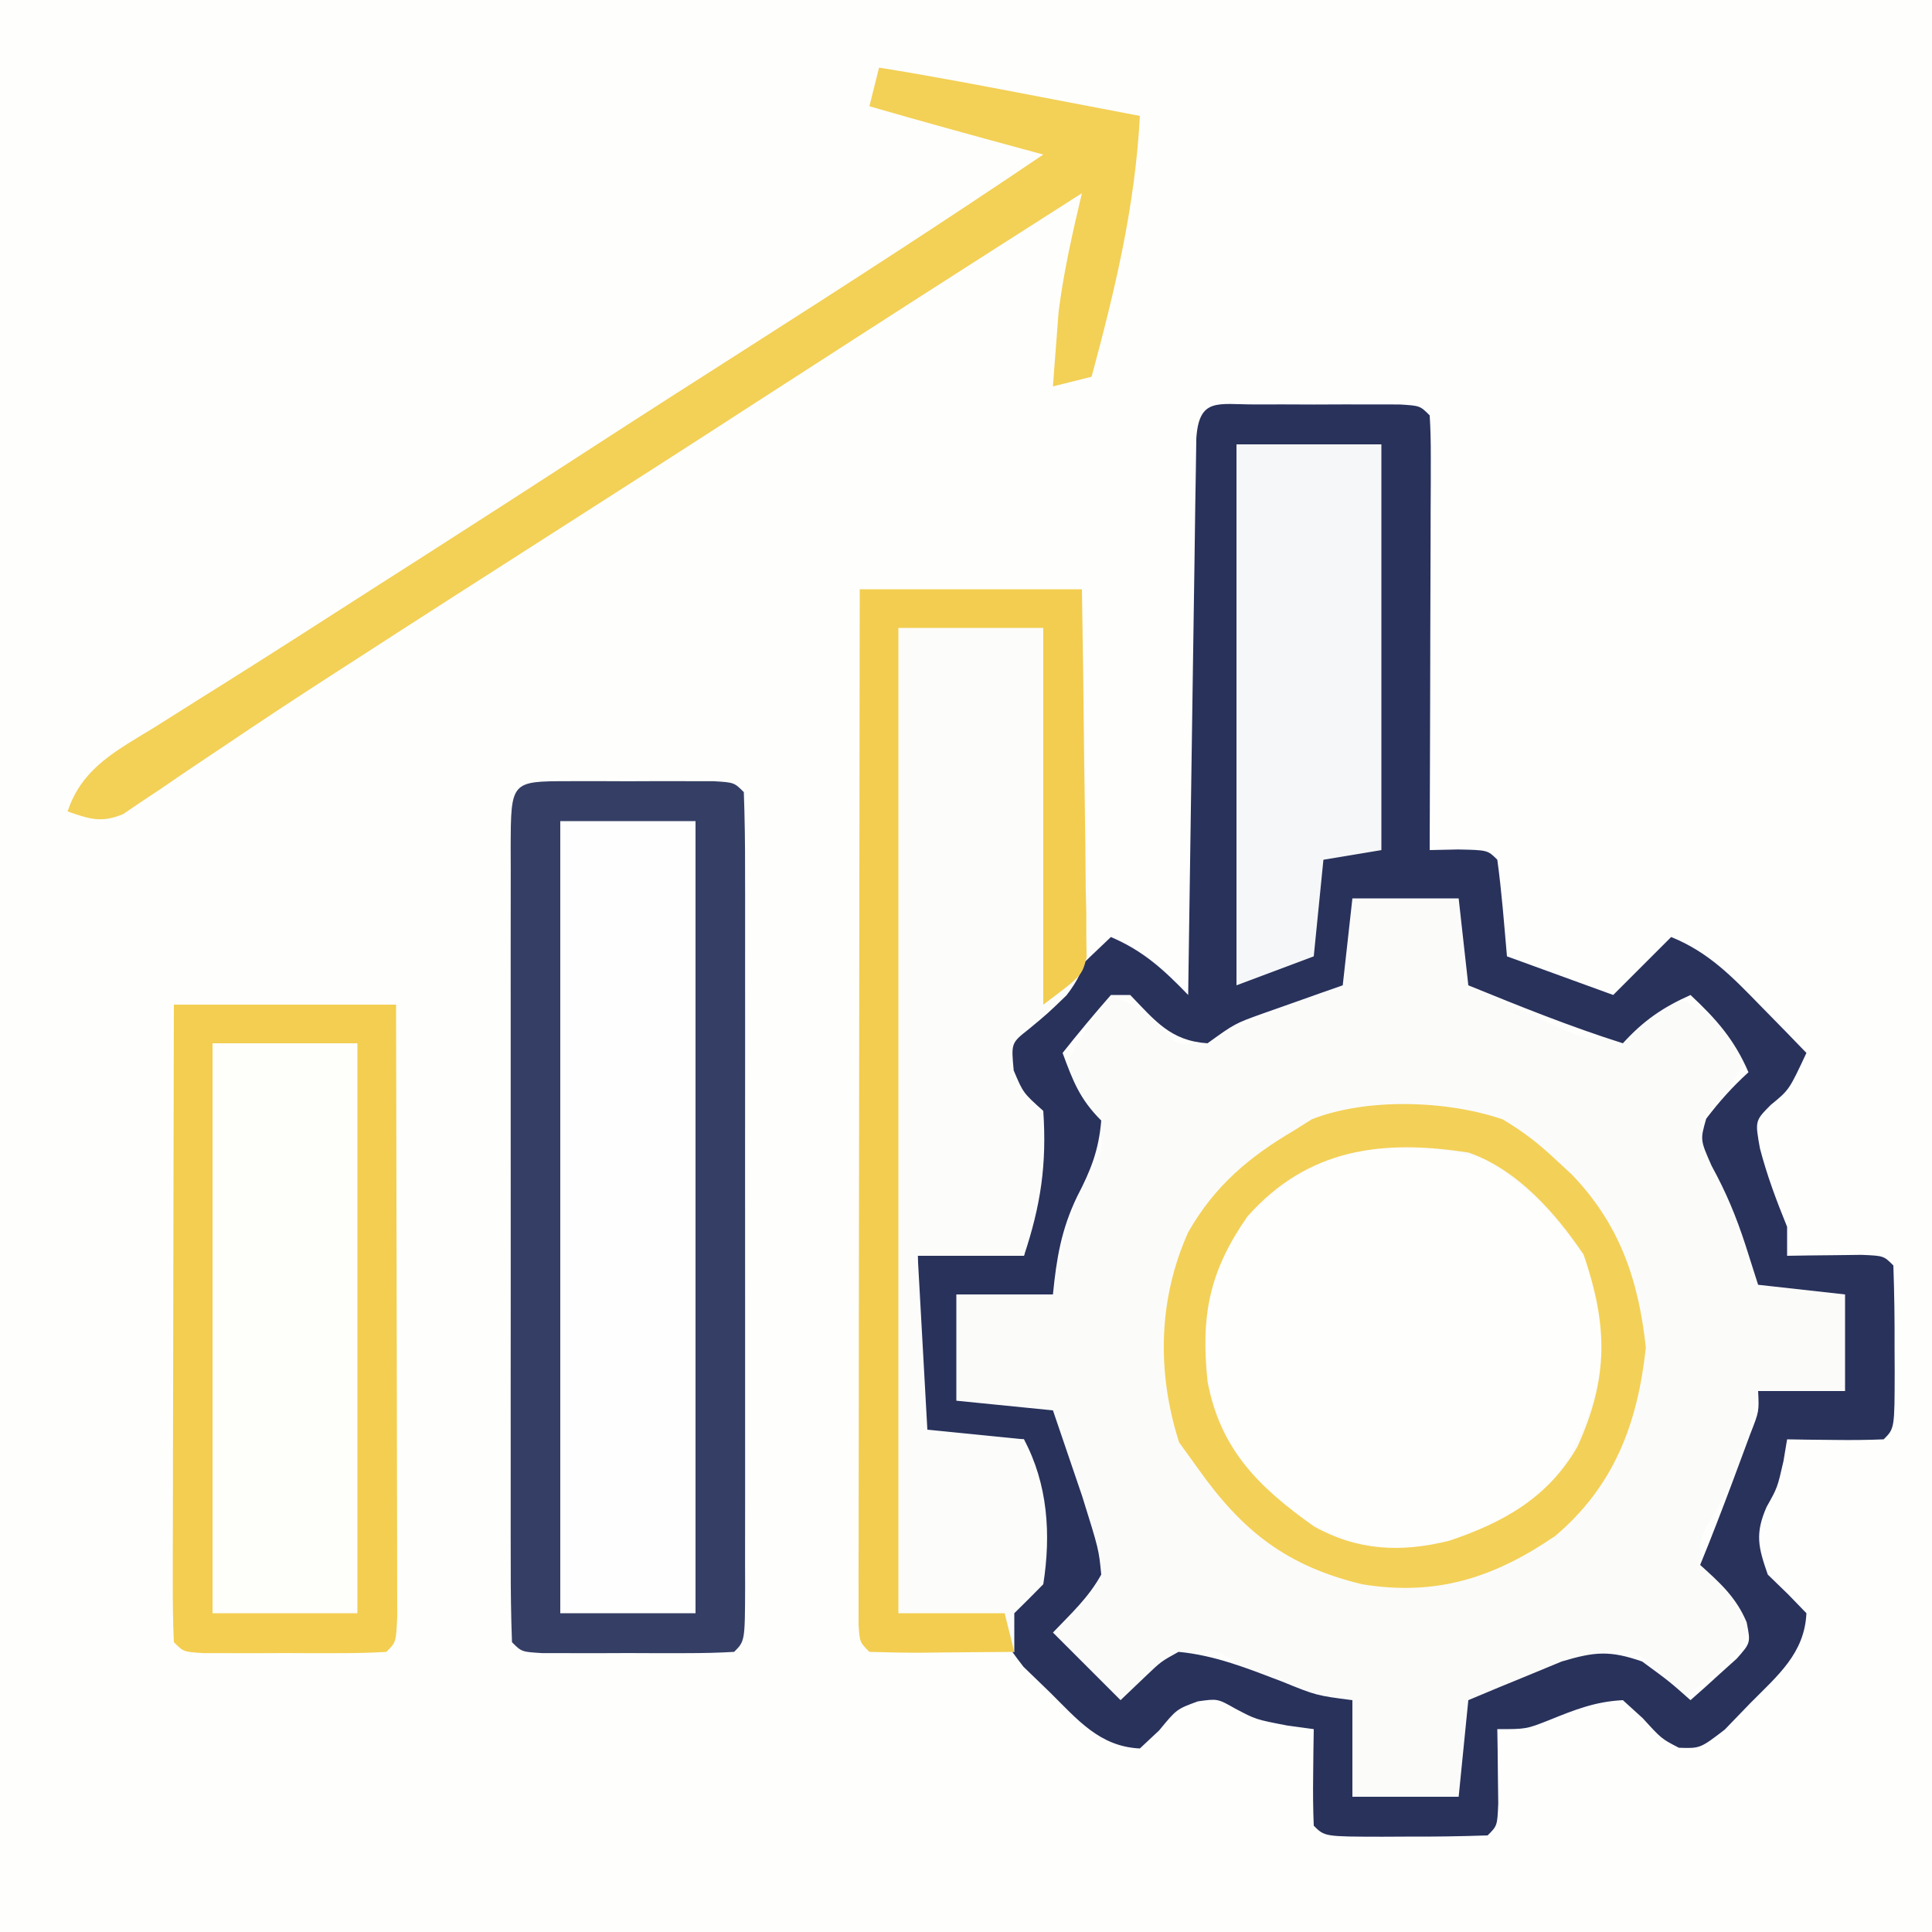
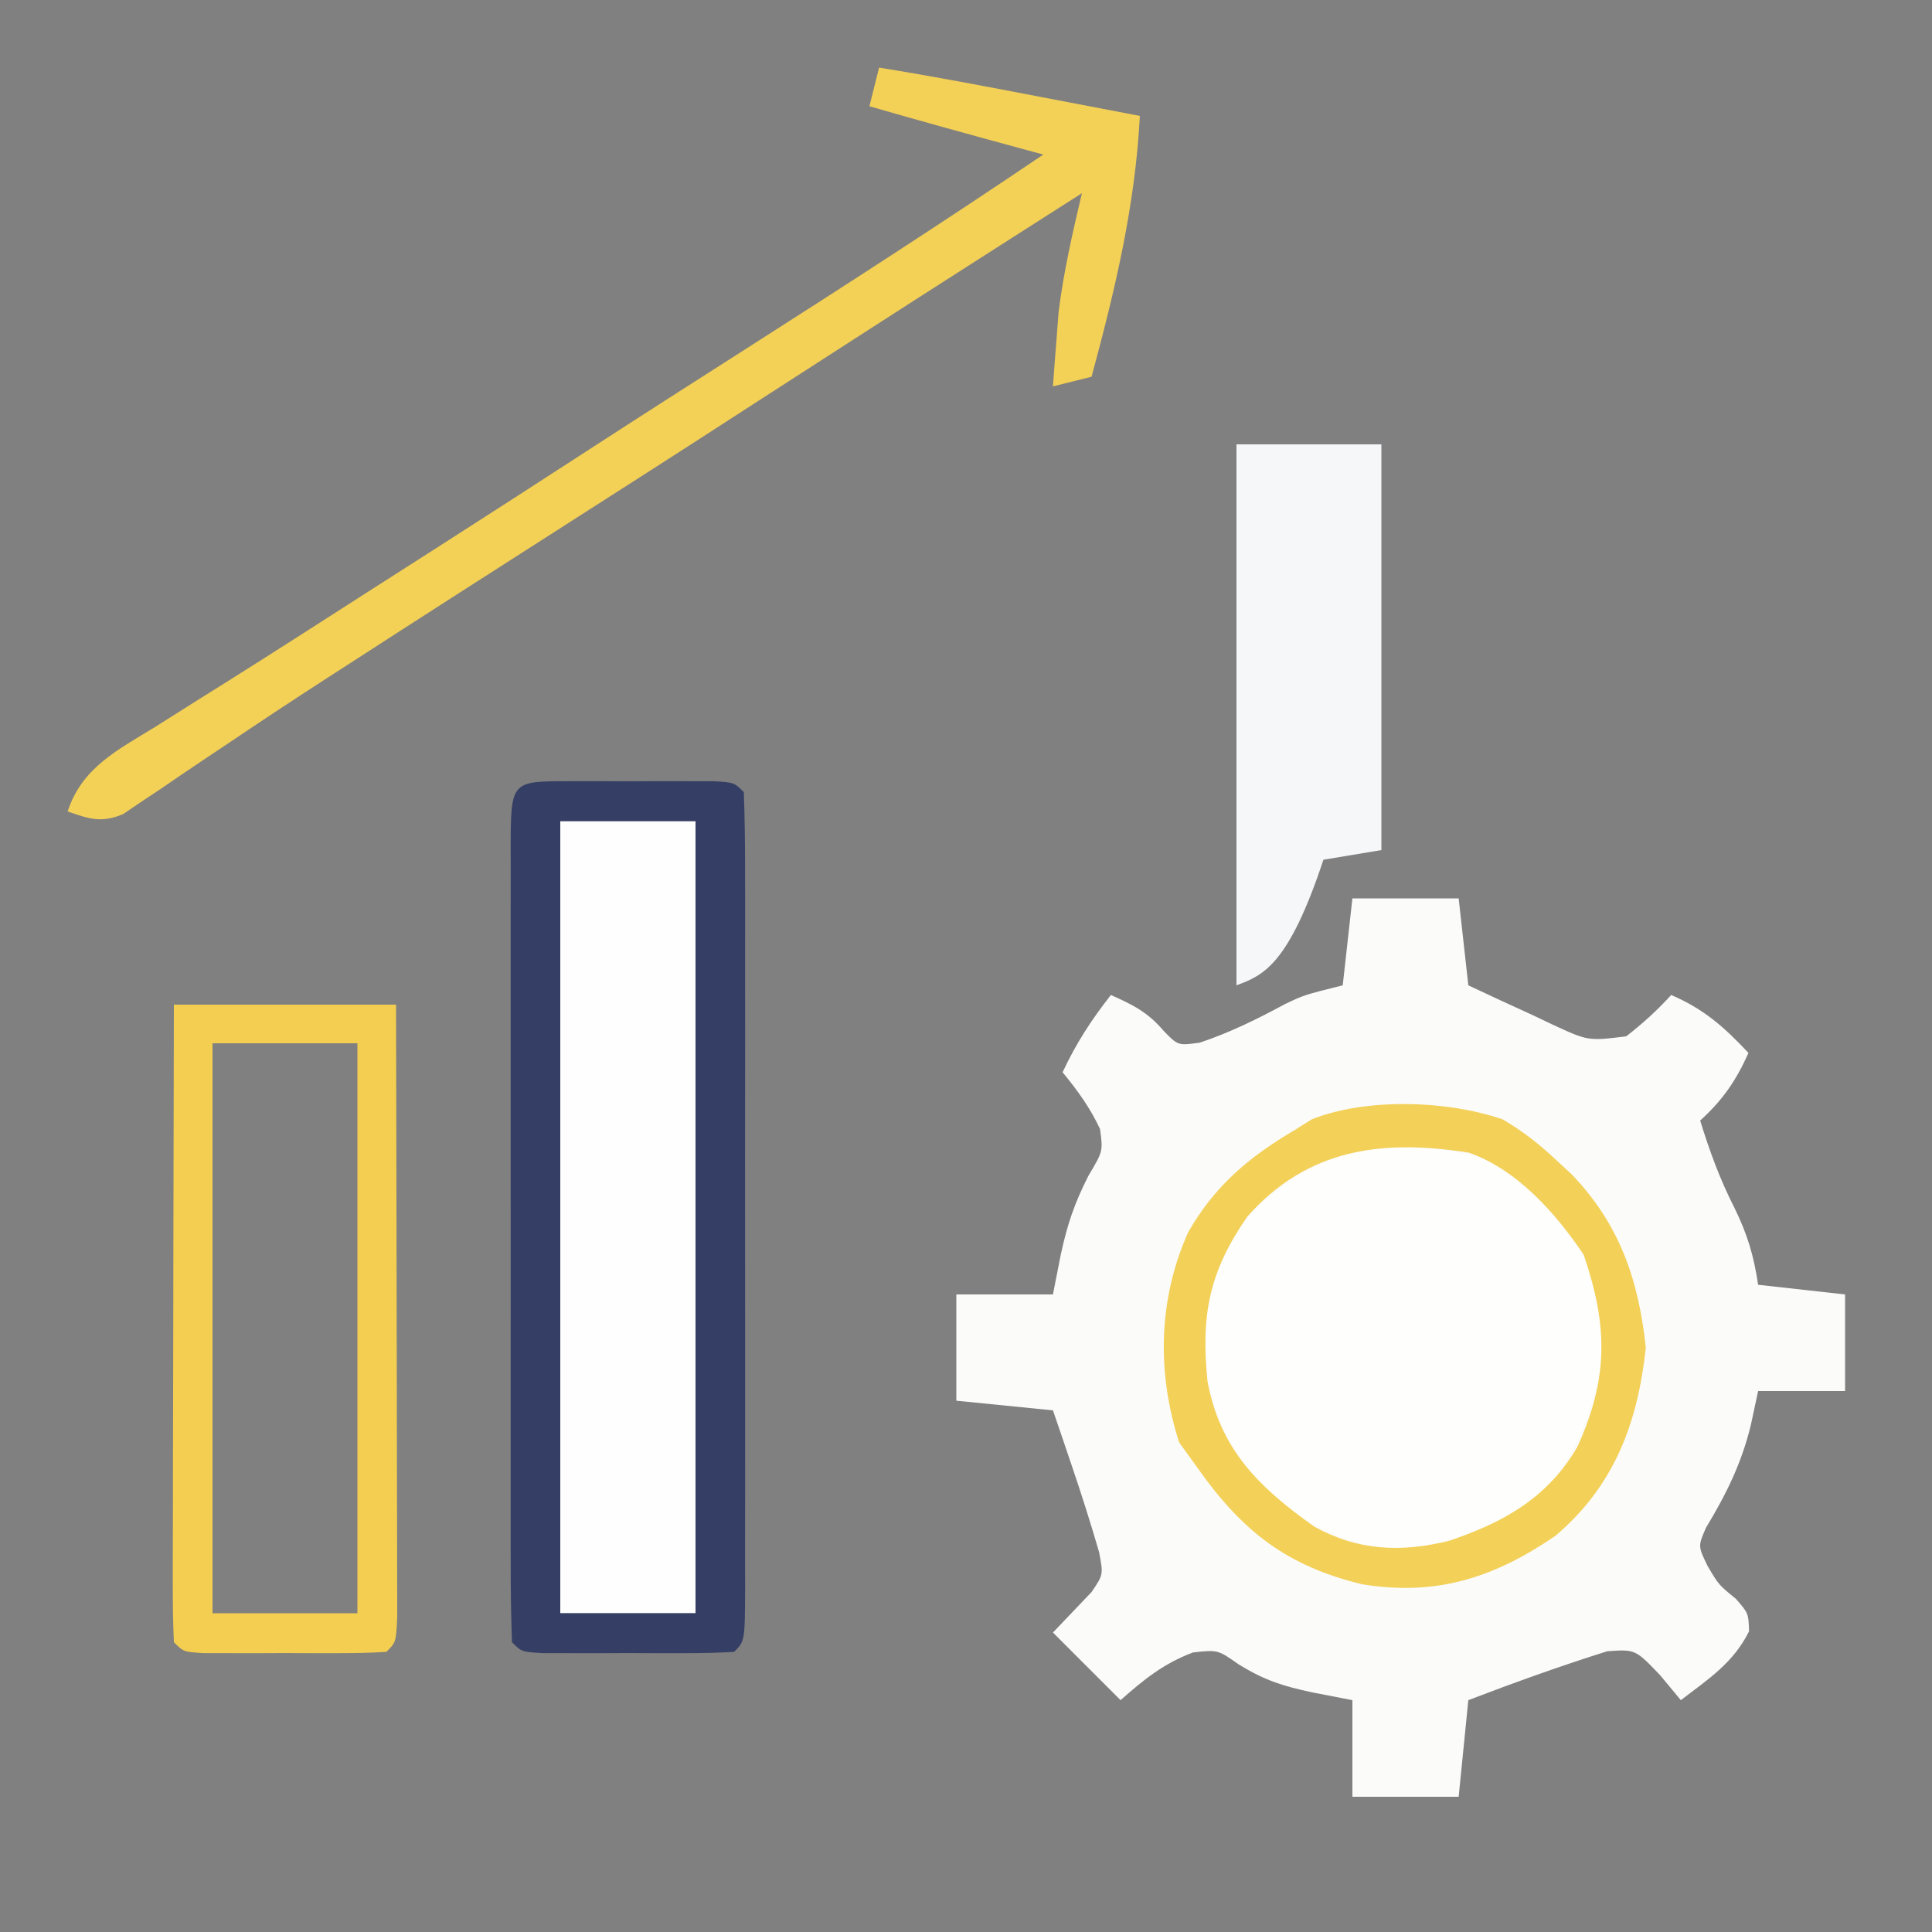
<svg xmlns="http://www.w3.org/2000/svg" version="1.1" width="200" height="200">
  <rect width="100%" height="100%" fill="#808080" stroke="none" />
-   <path d="M0 0 C66 0 132 0 200 0 C200 66 200 132 200 200 C134 200 68 200 0 200 C0 134 0 68 0 0 Z " fill="#FEFEFD" transform="translate(0,0)" />
  <path d="M0 0 C3.63 0 7.26 0 11 0 C11.495 4.455 11.495 4.455 12 9 C14.243 10.061 16.491 11.099 18.75 12.125 C19.384 12.428 20.018 12.731 20.672 13.043 C24.401 14.769 24.401 14.769 28.344 14.281 C30.048 12.963 31.551 11.594 33 10 C36.366 11.443 38.51 13.333 41 16 C39.707 18.884 38.341 20.872 36 23 C36.985 26.183 38.046 29.089 39.562 32.062 C40.894 34.783 41.562 37.023 42 40 C44.97 40.33 47.94 40.66 51 41 C51 44.3 51 47.6 51 51 C48.03 51 45.06 51 42 51 C41.629 52.733 41.629 52.733 41.25 54.5 C40.295 58.462 38.707 61.663 36.609 65.141 C35.769 67.055 35.769 67.055 36.785 69.141 C37.929 71.069 37.929 71.069 39.688 72.5 C41 74 41 74 41.062 75.875 C39.426 79.148 36.892 80.785 34 83 C33.299 82.154 32.597 81.309 31.875 80.438 C29.294 77.732 29.294 77.732 26.375 77.938 C21.522 79.465 16.752 81.182 12 83 C11.67 86.3 11.34 89.6 11 93 C7.37 93 3.74 93 0 93 C0 89.7 0 86.4 0 83 C-1.382 82.732 -2.764 82.464 -4.188 82.188 C-7.218 81.533 -9.071 80.956 -11.75 79.312 C-13.926 77.779 -13.926 77.779 -16.5 78.062 C-19.536 79.201 -21.585 80.861 -24 83 C-27.465 79.535 -27.465 79.535 -31 76 C-29.665 74.6 -28.331 73.201 -26.996 71.801 C-25.78 70.003 -25.78 70.003 -26.219 67.688 C-27.099 64.66 -28.046 61.672 -29.062 58.688 C-29.425 57.619 -29.787 56.55 -30.16 55.449 C-30.437 54.641 -30.714 53.833 -31 53 C-34.3 52.67 -37.6 52.34 -41 52 C-41 48.37 -41 44.74 -41 41 C-37.7 41 -34.4 41 -31 41 C-30.732 39.639 -30.464 38.278 -30.188 36.875 C-29.511 33.754 -28.784 31.577 -27.312 28.688 C-25.815 26.179 -25.815 26.179 -26.125 23.875 C-27.157 21.663 -28.454 19.883 -30 18 C-28.628 15.046 -27.011 12.56 -25 10 C-22.729 11.018 -21.192 11.774 -19.562 13.688 C-18.061 15.244 -18.061 15.244 -15.812 14.938 C-12.672 13.891 -9.875 12.505 -6.965 10.938 C-5 10 -5 10 -1 9 C-0.67 6.03 -0.34 3.06 0 0 Z " fill="#FBFBFA" transform="translate(140,93)" />
-   <path d="M0 0 C0.985 -0.001 1.97 -0.003 2.984 -0.004 C4.021 -0 5.057 0.004 6.125 0.008 C7.68 0.002 7.68 0.002 9.266 -0.004 C10.25 -0.003 11.235 -0.001 12.25 0 C13.16 0.001 14.07 0.002 15.008 0.003 C17.125 0.133 17.125 0.133 18.125 1.133 C18.218 2.545 18.242 3.962 18.239 5.377 C18.238 6.278 18.238 7.179 18.238 8.107 C18.233 9.086 18.228 10.065 18.223 11.074 C18.221 12.072 18.22 13.069 18.218 14.097 C18.213 17.296 18.2 20.496 18.188 23.695 C18.182 25.859 18.178 28.022 18.174 30.186 C18.163 35.501 18.146 40.817 18.125 46.133 C19.094 46.112 20.064 46.092 21.062 46.07 C24.125 46.133 24.125 46.133 25.125 47.133 C25.585 50.456 25.829 53.79 26.125 57.133 C29.755 58.453 33.385 59.773 37.125 61.133 C39.105 59.153 41.085 57.173 43.125 55.133 C47.028 56.719 49.46 59.266 52.375 62.258 C53.267 63.168 54.159 64.078 55.078 65.016 C55.754 65.714 56.429 66.413 57.125 67.133 C55.336 70.961 55.336 70.961 53.438 72.508 C51.801 74.159 51.801 74.159 52.312 77.008 C53.051 79.849 54.024 82.418 55.125 85.133 C55.125 86.123 55.125 87.113 55.125 88.133 C55.835 88.121 56.546 88.11 57.277 88.098 C58.196 88.089 59.116 88.08 60.062 88.07 C60.979 88.059 61.896 88.047 62.84 88.035 C65.125 88.133 65.125 88.133 66.125 89.133 C66.225 91.976 66.264 94.79 66.25 97.633 C66.254 98.431 66.258 99.229 66.262 100.051 C66.252 106.006 66.252 106.006 65.125 107.133 C63.439 107.205 61.75 107.217 60.062 107.195 C58.684 107.182 58.684 107.182 57.277 107.168 C56.212 107.151 56.212 107.151 55.125 107.133 C55.001 107.875 54.877 108.618 54.75 109.383 C54.125 112.133 54.125 112.133 53 114.133 C51.789 116.902 52.135 118.304 53.125 121.133 C53.826 121.813 54.528 122.494 55.25 123.195 C55.869 123.835 56.487 124.474 57.125 125.133 C56.933 129.312 54.119 131.605 51.312 134.445 C50.44 135.349 49.567 136.253 48.668 137.184 C46.125 139.133 46.125 139.133 43.922 139.059 C42.125 138.133 42.125 138.133 40.188 136.008 C39.507 135.389 38.826 134.77 38.125 134.133 C35.25 134.28 33.162 135.118 30.5 136.195 C28.125 137.133 28.125 137.133 25.125 137.133 C25.137 137.843 25.148 138.553 25.16 139.285 C25.169 140.204 25.178 141.123 25.188 142.07 C25.199 142.987 25.211 143.903 25.223 144.848 C25.125 147.133 25.125 147.133 24.125 148.133 C21.282 148.233 18.468 148.272 15.625 148.258 C14.827 148.262 14.029 148.266 13.207 148.27 C7.252 148.259 7.252 148.259 6.125 147.133 C6.053 145.447 6.041 143.758 6.062 142.07 C6.072 141.151 6.081 140.232 6.09 139.285 C6.101 138.575 6.113 137.865 6.125 137.133 C4.764 136.947 4.764 136.947 3.375 136.758 C0.125 136.133 0.125 136.133 -2 135.008 C-3.833 133.97 -3.833 133.97 -5.875 134.258 C-8.071 135.063 -8.071 135.063 -9.875 137.258 C-10.535 137.877 -11.195 138.495 -11.875 139.133 C-16.054 138.942 -18.347 136.128 -21.188 133.32 C-22.091 132.448 -22.995 131.575 -23.926 130.676 C-25.875 128.133 -25.875 128.133 -25.793 125.934 C-24.875 124.133 -24.875 124.133 -22.875 122.133 C-22.355 117.153 -22.583 111.978 -23.875 107.133 C-24.585 107.144 -25.296 107.156 -26.027 107.168 C-26.946 107.177 -27.866 107.186 -28.812 107.195 C-29.729 107.207 -30.646 107.219 -31.59 107.23 C-33.875 107.133 -33.875 107.133 -34.875 106.133 C-34.961 104.79 -34.982 103.443 -34.973 102.098 C-34.969 101.289 -34.966 100.48 -34.963 99.646 C-34.955 98.796 -34.946 97.946 -34.938 97.07 C-34.933 96.216 -34.928 95.362 -34.924 94.482 C-34.912 92.366 -34.894 90.249 -34.875 88.133 C-31.245 88.133 -27.615 88.133 -23.875 88.133 C-22.046 79.161 -22.046 79.161 -24.438 70.883 C-24.912 70.305 -25.386 69.728 -25.875 69.133 C-25.65 64.859 -22.749 62.708 -19.812 59.883 C-18.893 58.991 -17.974 58.099 -17.027 57.18 C-16.317 56.504 -15.607 55.829 -14.875 55.133 C-11.495 56.581 -9.416 58.506 -6.875 61.133 C-6.865 60.383 -6.854 59.634 -6.844 58.862 C-6.746 51.813 -6.643 44.764 -6.536 37.716 C-6.48 34.091 -6.427 30.467 -6.378 26.843 C-6.33 23.348 -6.278 19.853 -6.222 16.359 C-6.192 14.37 -6.166 12.382 -6.141 10.394 C-6.121 9.193 -6.101 7.992 -6.08 6.754 C-6.065 5.69 -6.049 4.627 -6.033 3.531 C-5.751 -0.75 -3.812 0.005 0 0 Z M10.125 51.133 C9.795 54.103 9.465 57.073 9.125 60.133 C8.366 60.398 7.606 60.664 6.824 60.938 C5.333 61.467 5.333 61.467 3.812 62.008 C2.826 62.356 1.84 62.704 0.824 63.062 C-2.031 64.086 -2.031 64.086 -4.875 66.133 C-8.706 65.886 -10.308 63.785 -12.875 61.133 C-13.535 61.133 -14.195 61.133 -14.875 61.133 C-16.589 63.092 -18.259 65.092 -19.875 67.133 C-18.801 70.048 -18.097 71.911 -15.875 74.133 C-16.131 77.202 -16.947 79.27 -18.375 82.008 C-20.019 85.433 -20.499 88.372 -20.875 92.133 C-24.175 92.133 -27.475 92.133 -30.875 92.133 C-30.875 95.763 -30.875 99.393 -30.875 103.133 C-27.575 103.463 -24.275 103.793 -20.875 104.133 C-20.225 106.027 -19.58 107.923 -18.938 109.82 C-18.578 110.876 -18.218 111.932 -17.848 113.02 C-16.119 118.552 -16.119 118.552 -15.875 121.133 C-17.208 123.542 -18.953 125.117 -20.875 127.133 C-17.41 130.598 -17.41 130.598 -13.875 134.133 C-12.545 132.864 -12.545 132.864 -11.188 131.57 C-9.676 130.129 -9.676 130.129 -7.875 129.133 C-4.101 129.484 -0.714 130.853 2.812 132.195 C6.379 133.648 6.379 133.648 10.125 134.133 C10.125 137.433 10.125 140.733 10.125 144.133 C13.755 144.133 17.385 144.133 21.125 144.133 C21.455 140.833 21.785 137.533 22.125 134.133 C24.181 133.263 26.245 132.412 28.312 131.57 C30.035 130.857 30.035 130.857 31.793 130.129 C35.228 129.102 36.785 128.973 40.125 130.133 C42.938 132.195 42.938 132.195 45.125 134.133 C46.16 133.233 47.178 132.312 48.188 131.383 C48.756 130.872 49.324 130.362 49.91 129.836 C51.357 128.199 51.357 128.199 50.938 126.07 C49.854 123.485 48.185 121.994 46.125 120.133 C46.411 119.425 46.697 118.717 46.992 117.988 C48.117 115.153 49.196 112.307 50.25 109.445 C50.603 108.493 50.956 107.54 51.32 106.559 C52.23 104.242 52.23 104.242 52.125 102.133 C55.095 102.133 58.065 102.133 61.125 102.133 C61.125 98.833 61.125 95.533 61.125 92.133 C58.155 91.803 55.185 91.473 52.125 91.133 C51.692 89.772 51.259 88.41 50.812 87.008 C49.838 84.025 48.832 81.597 47.312 78.82 C46.125 76.133 46.125 76.133 46.75 73.945 C48.095 72.172 49.479 70.63 51.125 69.133 C49.682 65.767 47.792 63.622 45.125 61.133 C42.241 62.426 40.253 63.792 38.125 66.133 C32.676 64.412 27.413 62.286 22.125 60.133 C21.63 55.678 21.63 55.678 21.125 51.133 C17.495 51.133 13.865 51.133 10.125 51.133 Z " fill="#28325B" transform="translate(129.875,41.867)" />
-   <path d="M0 0 C7.59 0 15.18 0 23 0 C23.161 5.571 23.3 11.134 23.385 16.705 C23.42 18.598 23.467 20.49 23.528 22.382 C23.614 25.111 23.653 27.837 23.684 30.566 C23.72 31.405 23.756 32.244 23.793 33.108 C23.796 36.781 23.714 39.09 21.397 42.043 C19.461 43.914 19.461 43.914 17.513 45.526 C15.672 46.975 15.672 46.975 15.938 49.812 C16.919 52.137 16.919 52.137 19 54 C19.374 59.522 18.743 63.771 17 69 C13.37 69 9.74 69 6 69 C6.33 74.94 6.66 80.88 7 87 C10.3 87.33 13.6 87.66 17 88 C19.478 92.646 19.812 97.85 19 103 C18.012 104.011 17.012 105.012 16 106 C16 107.32 16 108.64 16 110 C13.521 110.027 11.042 110.047 8.562 110.062 C7.855 110.071 7.148 110.079 6.42 110.088 C4.613 110.097 2.806 110.052 1 110 C0 109 0 109 -0.123 107.175 C-0.122 106.372 -0.121 105.569 -0.12 104.742 C-0.122 103.823 -0.123 102.905 -0.124 101.958 C-0.121 100.943 -0.117 99.927 -0.114 98.881 C-0.114 97.817 -0.114 96.754 -0.114 95.659 C-0.113 92.125 -0.105 88.592 -0.098 85.059 C-0.096 82.616 -0.094 80.174 -0.093 77.731 C-0.09 71.289 -0.08 64.846 -0.069 58.403 C-0.058 51.834 -0.054 45.266 -0.049 38.697 C-0.038 25.798 -0.02 12.899 0 0 Z " fill="#FCFCFB" transform="translate(89,61)" />
-   <path d="M0 0 C7.59 0 15.18 0 23 0 C23.023 8.588 23.041 17.176 23.052 25.764 C23.057 29.752 23.064 33.739 23.075 37.726 C23.086 41.571 23.092 45.416 23.095 49.261 C23.097 50.731 23.1 52.201 23.106 53.671 C23.113 55.724 23.114 57.776 23.114 59.828 C23.116 60.998 23.118 62.168 23.12 63.374 C23 66 23 66 22 67 C20.45 67.099 18.896 67.131 17.344 67.133 C15.934 67.135 15.934 67.135 14.496 67.137 C13.013 67.131 13.013 67.131 11.5 67.125 C10.511 67.129 9.523 67.133 8.504 67.137 C7.564 67.135 6.624 67.134 5.656 67.133 C4.788 67.132 3.92 67.131 3.025 67.129 C1 67 1 67 0 66 C-0.094 63.944 -0.117 61.886 -0.114 59.828 C-0.114 59.184 -0.114 58.54 -0.114 57.877 C-0.113 55.739 -0.105 53.602 -0.098 51.465 C-0.096 49.987 -0.094 48.508 -0.093 47.03 C-0.09 43.132 -0.08 39.234 -0.069 35.336 C-0.058 31.362 -0.054 27.387 -0.049 23.412 C-0.038 15.608 -0.02 7.804 0 0 Z " fill="#FEFEFB" transform="translate(18,104)" />
  <path d="M0 0 C5.327 3.216 8.987 7.403 11.812 12.938 C13.008 20.258 11.51 26.877 7.312 33 C2.786 38.154 -2.47 39.649 -9.125 40.375 C-15.363 39.718 -19.842 37.256 -24.062 32.625 C-28.002 27.572 -29.184 22.639 -28.992 16.301 C-28.185 10.209 -25.427 6.277 -20.625 2.562 C-14.217 -1.951 -7.426 -2.014 0 0 Z " fill="#FEFEFC" transform="translate(153.688,120)" />
  <path d="M0 0 C4.62 0 9.24 0 14 0 C14 27.06 14 54.12 14 82 C9.38 82 4.76 82 0 82 C0 54.94 0 27.88 0 0 Z " fill="#FEFEFE" transform="translate(58,85)" />
  <path d="M0 0 C0.985 -0.001 1.97 -0.003 2.984 -0.004 C4.021 -0 5.057 0.004 6.125 0.008 C7.68 0.002 7.68 0.002 9.266 -0.004 C10.25 -0.003 11.235 -0.001 12.25 0 C13.16 0.001 14.07 0.002 15.008 0.003 C17.125 0.133 17.125 0.133 18.125 1.133 C18.225 3.866 18.261 6.575 18.254 9.309 C18.256 10.165 18.258 11.022 18.26 11.905 C18.264 14.752 18.261 17.599 18.258 20.445 C18.258 22.414 18.259 24.384 18.261 26.353 C18.262 30.486 18.26 34.618 18.255 38.751 C18.25 44.061 18.253 49.371 18.259 54.681 C18.263 58.749 18.261 62.817 18.259 66.885 C18.258 68.843 18.259 70.802 18.261 72.76 C18.264 75.493 18.26 78.225 18.254 80.957 C18.256 81.775 18.258 82.592 18.261 83.435 C18.239 89.019 18.239 89.019 17.125 90.133 C15.502 90.232 13.876 90.264 12.25 90.266 C11.265 90.267 10.28 90.268 9.266 90.27 C8.229 90.266 7.193 90.262 6.125 90.258 C4.57 90.264 4.57 90.264 2.984 90.27 C2 90.268 1.015 90.267 0 90.266 C-0.91 90.264 -1.82 90.263 -2.758 90.262 C-4.875 90.133 -4.875 90.133 -5.875 89.133 C-5.975 86.399 -6.011 83.691 -6.004 80.957 C-6.006 80.1 -6.008 79.243 -6.01 78.361 C-6.014 75.514 -6.011 72.667 -6.008 69.82 C-6.008 67.851 -6.009 65.882 -6.011 63.913 C-6.012 59.78 -6.01 55.647 -6.005 51.515 C-6 46.205 -6.003 40.895 -6.009 35.584 C-6.013 31.517 -6.011 27.449 -6.009 23.381 C-6.008 21.422 -6.009 19.464 -6.011 17.505 C-6.014 14.773 -6.01 12.041 -6.004 9.309 C-6.006 8.491 -6.008 7.673 -6.011 6.831 C-5.985 0.007 -5.985 0.007 0 0 Z M-0.875 4.133 C-0.875 31.193 -0.875 58.253 -0.875 86.133 C3.745 86.133 8.365 86.133 13.125 86.133 C13.125 59.073 13.125 32.013 13.125 4.133 C8.505 4.133 3.885 4.133 -0.875 4.133 Z " fill="#353F65" transform="translate(58.875,80.867)" />
  <path d="M0 0 C5.648 0.903 11.259 1.986 16.875 3.062 C17.85 3.249 18.824 3.435 19.828 3.627 C22.219 4.084 24.609 4.542 27 5 C26.507 14.36 24.43 22.991 22 32 C20.68 32.33 19.36 32.66 18 33 C18.117 31.354 18.244 29.708 18.375 28.062 C18.445 27.146 18.514 26.229 18.586 25.285 C19.111 21.118 20.033 17.084 21 13 C4.225 23.711 4.225 23.711 -12.5 34.5 C-19.481 39.029 -26.488 43.518 -33.5 48 C-40.677 52.589 -47.849 57.184 -55 61.812 C-55.661 62.238 -56.322 62.664 -57.003 63.103 C-60.587 65.415 -64.142 67.764 -67.676 70.152 C-68.451 70.67 -69.227 71.188 -70.025 71.721 C-71.514 72.716 -72.996 73.721 -74.471 74.738 C-75.137 75.18 -75.802 75.622 -76.488 76.078 C-77.071 76.474 -77.654 76.87 -78.255 77.278 C-80.516 78.213 -81.735 77.789 -84 77 C-82.505 72.44 -78.807 70.632 -74.938 68.25 C-73.394 67.276 -71.851 66.302 -70.309 65.328 C-69.463 64.799 -68.617 64.27 -67.746 63.725 C-62.641 60.518 -57.574 57.253 -52.5 54 C-50.333 52.614 -48.167 51.229 -46 49.844 C-40.499 46.323 -35.013 42.781 -29.536 39.225 C-24.264 35.807 -18.97 32.423 -13.674 29.043 C-3.375 22.469 6.88 15.846 17 9 C16.287 8.807 15.574 8.613 14.84 8.414 C9.55 6.976 4.267 5.521 -1 4 C-0.67 2.68 -0.34 1.36 0 0 Z " fill="#F3D056" transform="translate(91,7)" />
-   <path d="M0 0 C4.95 0 9.9 0 15 0 C15 13.86 15 27.72 15 42 C12.03 42.495 12.03 42.495 9 43 C8.67 46.3 8.34 49.6 8 53 C5.36 53.99 2.72 54.98 0 56 C0 37.52 0 19.04 0 0 Z " fill="#F6F7F8" transform="translate(128,46)" />
-   <path d="M0 0 C7.59 0 15.18 0 23 0 C23.092 5.642 23.171 11.282 23.22 16.925 C23.24 18.845 23.267 20.764 23.302 22.684 C23.35 25.442 23.373 28.199 23.391 30.957 C23.411 31.816 23.432 32.676 23.453 33.561 C23.453 34.362 23.454 35.163 23.454 35.988 C23.463 36.691 23.472 37.395 23.481 38.121 C23 40 23 40 19 43 C19 30.13 19 17.26 19 4 C14.05 4 9.1 4 4 4 C4 37.66 4 71.32 4 106 C7.63 106 11.26 106 15 106 C15.33 107.32 15.66 108.64 16 110 C13.521 110.027 11.042 110.047 8.562 110.062 C7.855 110.071 7.148 110.079 6.42 110.088 C4.613 110.097 2.806 110.052 1 110 C0 109 0 109 -0.123 107.175 C-0.122 106.372 -0.121 105.569 -0.12 104.742 C-0.122 103.823 -0.123 102.905 -0.124 101.958 C-0.121 100.943 -0.117 99.927 -0.114 98.881 C-0.114 97.817 -0.114 96.754 -0.114 95.659 C-0.113 92.125 -0.105 88.592 -0.098 85.059 C-0.096 82.616 -0.094 80.174 -0.093 77.731 C-0.09 71.289 -0.08 64.846 -0.069 58.403 C-0.058 51.834 -0.054 45.266 -0.049 38.697 C-0.038 25.798 -0.02 12.899 0 0 Z " fill="#F2CD4F" transform="translate(89,61)" />
+   <path d="M0 0 C4.95 0 9.9 0 15 0 C15 13.86 15 27.72 15 42 C12.03 42.495 12.03 42.495 9 43 C5.36 53.99 2.72 54.98 0 56 C0 37.52 0 19.04 0 0 Z " fill="#F6F7F8" transform="translate(128,46)" />
  <path d="M0 0 C7.59 0 15.18 0 23 0 C23.023 8.588 23.041 17.176 23.052 25.764 C23.057 29.752 23.064 33.739 23.075 37.726 C23.086 41.571 23.092 45.416 23.095 49.261 C23.097 50.731 23.1 52.201 23.106 53.671 C23.113 55.724 23.114 57.776 23.114 59.828 C23.116 60.998 23.118 62.168 23.12 63.374 C23 66 23 66 22 67 C20.45 67.099 18.896 67.131 17.344 67.133 C15.934 67.135 15.934 67.135 14.496 67.137 C13.013 67.131 13.013 67.131 11.5 67.125 C10.511 67.129 9.523 67.133 8.504 67.137 C7.564 67.135 6.624 67.134 5.656 67.133 C4.788 67.132 3.92 67.131 3.025 67.129 C1 67 1 67 0 66 C-0.094 63.944 -0.117 61.886 -0.114 59.828 C-0.114 59.184 -0.114 58.54 -0.114 57.877 C-0.113 55.739 -0.105 53.602 -0.098 51.465 C-0.096 49.987 -0.094 48.508 -0.093 47.03 C-0.09 43.132 -0.08 39.234 -0.069 35.336 C-0.058 31.362 -0.054 27.387 -0.049 23.412 C-0.038 15.608 -0.02 7.804 0 0 Z M4 4 C4 23.47 4 42.94 4 63 C8.95 63 13.9 63 19 63 C19 43.53 19 24.06 19 4 C14.05 4 9.1 4 4 4 Z " fill="#F3CE50" transform="translate(18,104)" />
  <path d="M0 0 C2.059 1.215 3.709 2.488 5.449 4.125 C6.011 4.644 6.573 5.164 7.152 5.699 C12.108 10.859 14.071 16.594 14.824 23.625 C13.985 31.456 11.56 37.941 5.449 43.125 C-0.927 47.475 -6.873 49.379 -14.551 48.125 C-22.361 46.24 -26.955 42.623 -31.551 36.125 C-32.19 35.238 -32.83 34.351 -33.488 33.438 C-35.804 26.219 -35.663 18.637 -32.551 11.688 C-29.814 6.893 -26.27 3.902 -21.551 1.125 C-20.959 0.752 -20.367 0.38 -19.758 -0.004 C-14.083 -2.244 -5.757 -1.975 0 0 Z M-26.426 10.062 C-30.383 15.765 -31.25 20.28 -30.551 27.125 C-29.235 34.17 -25.264 38.057 -19.551 42.125 C-15.05 44.65 -10.552 44.87 -5.535 43.625 C0.126 41.723 4.697 39.148 7.742 33.895 C10.996 26.732 10.884 21.344 8.387 14 C5.495 9.709 1.503 5.186 -3.508 3.445 C-12.477 2.039 -20.176 3.011 -26.426 10.062 Z " fill="#F3D057" transform="translate(155.551,115.875)" />
</svg>